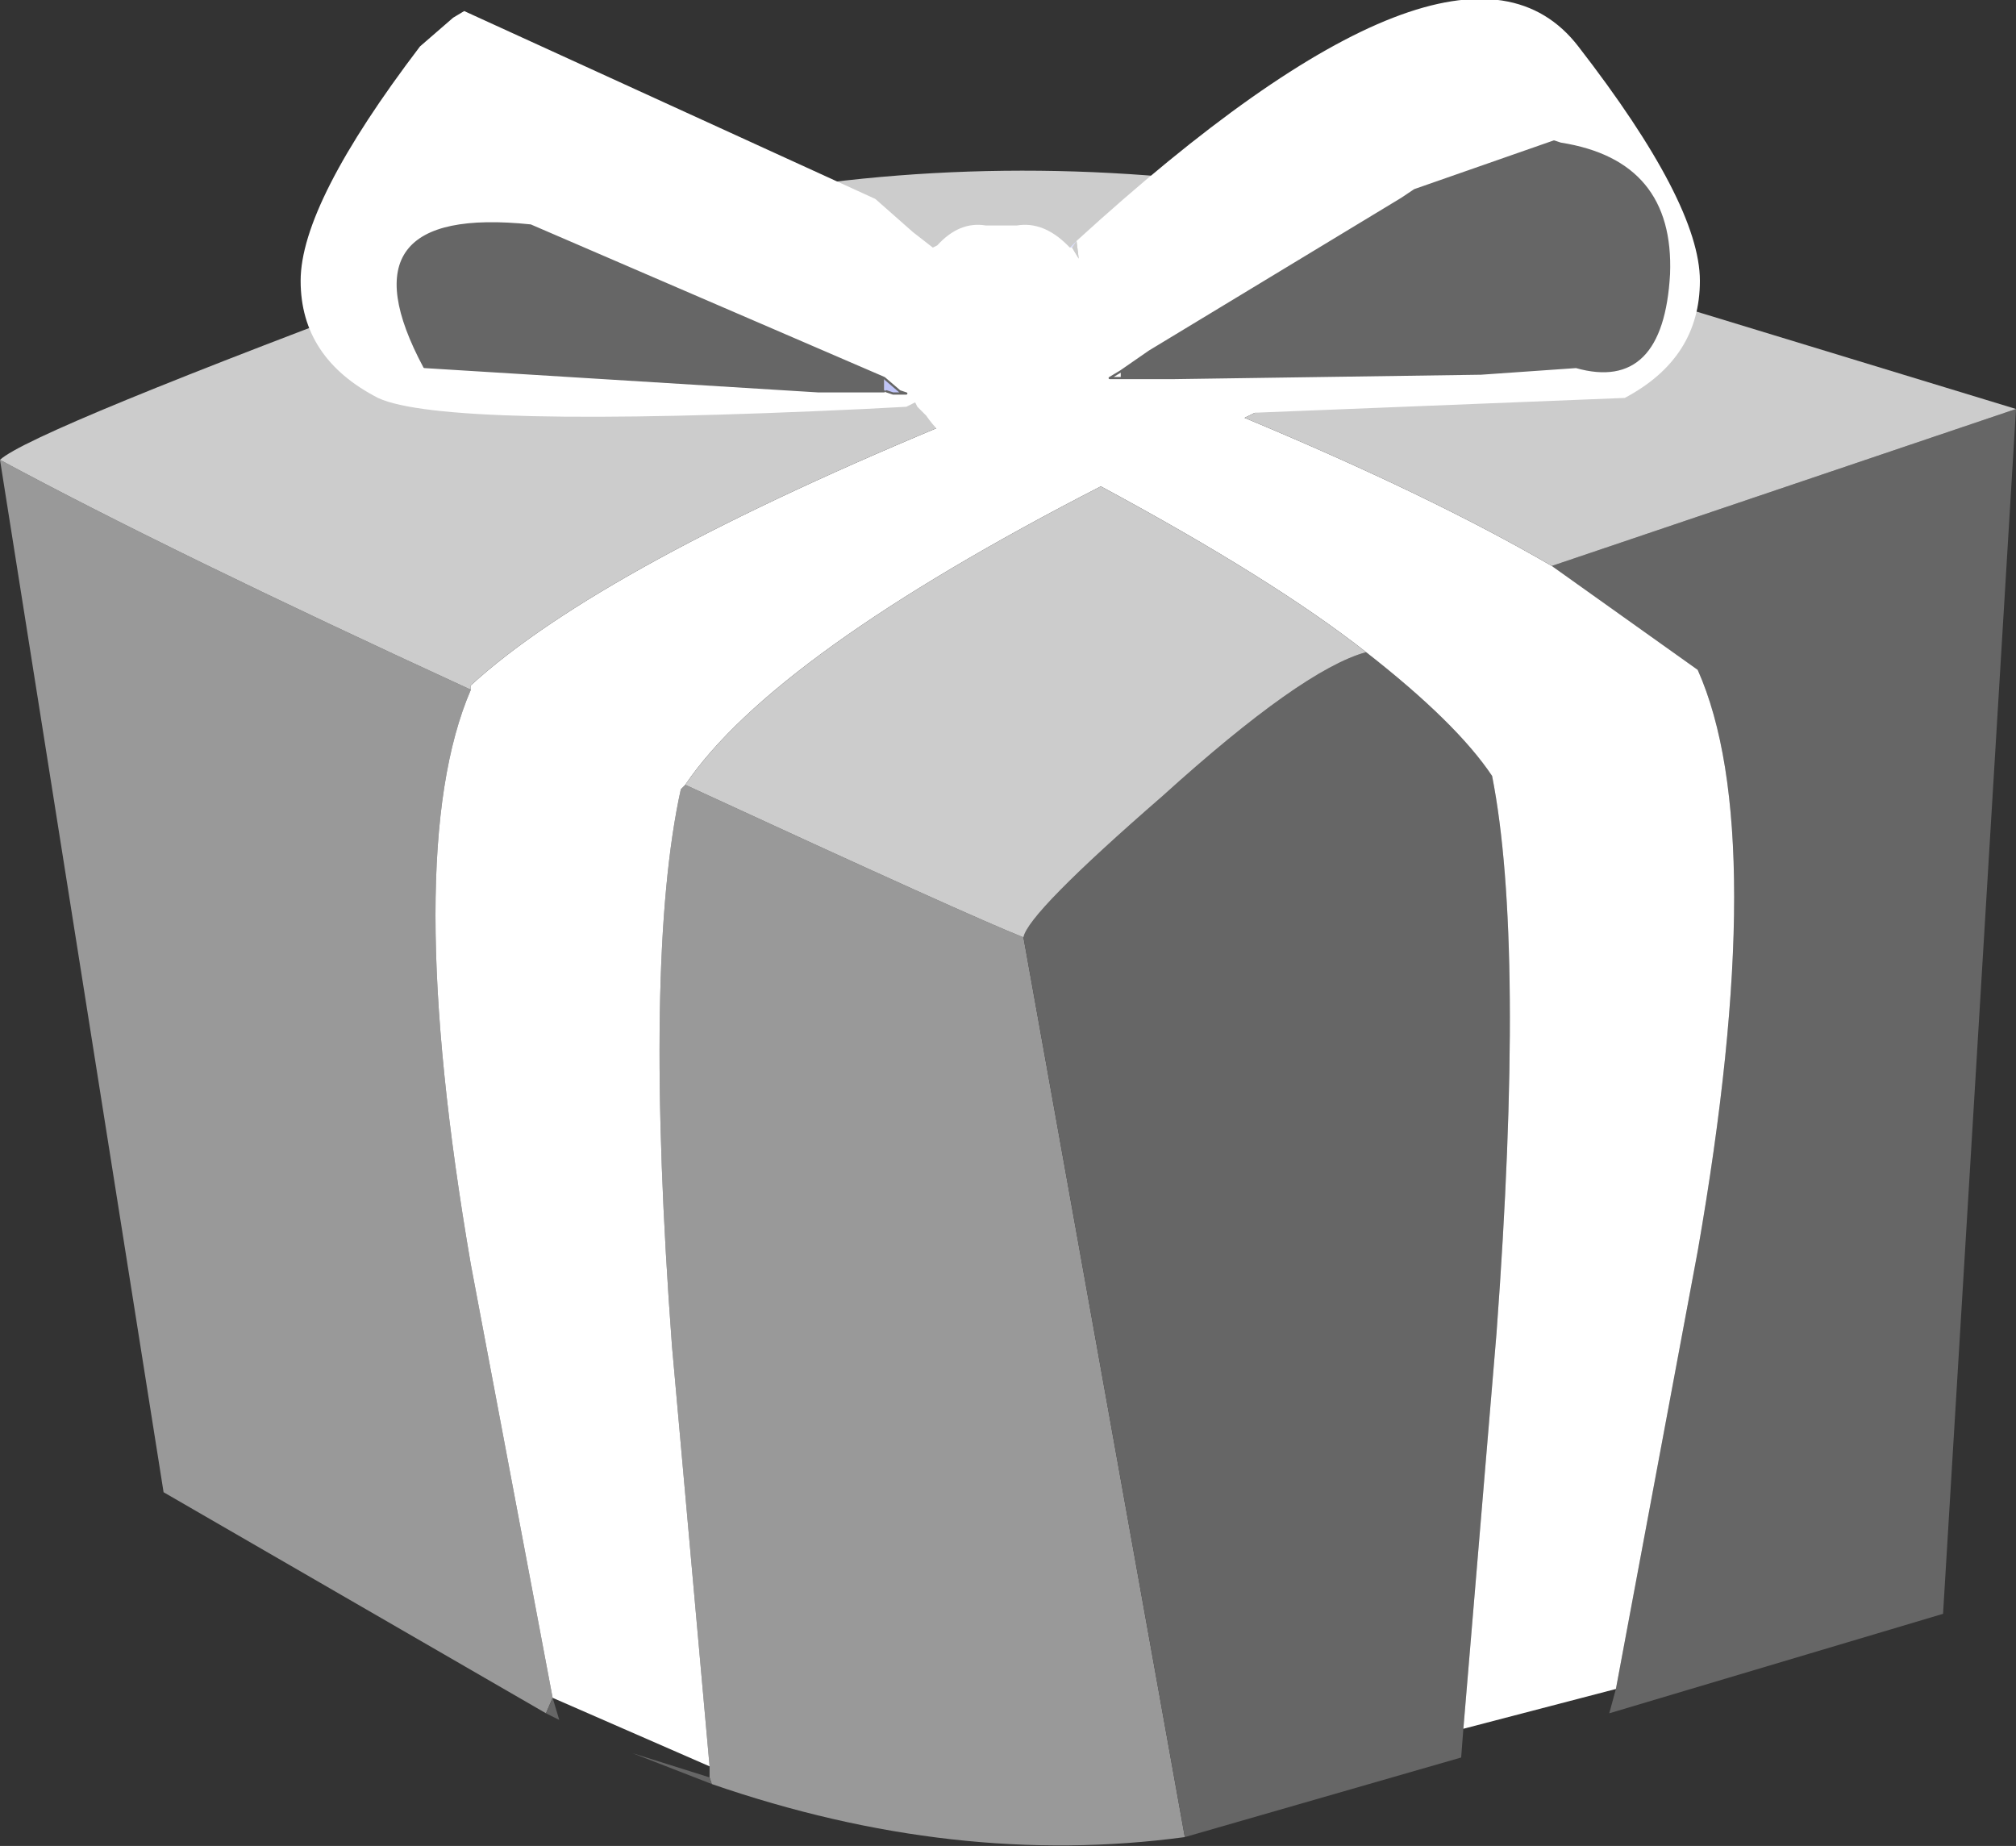
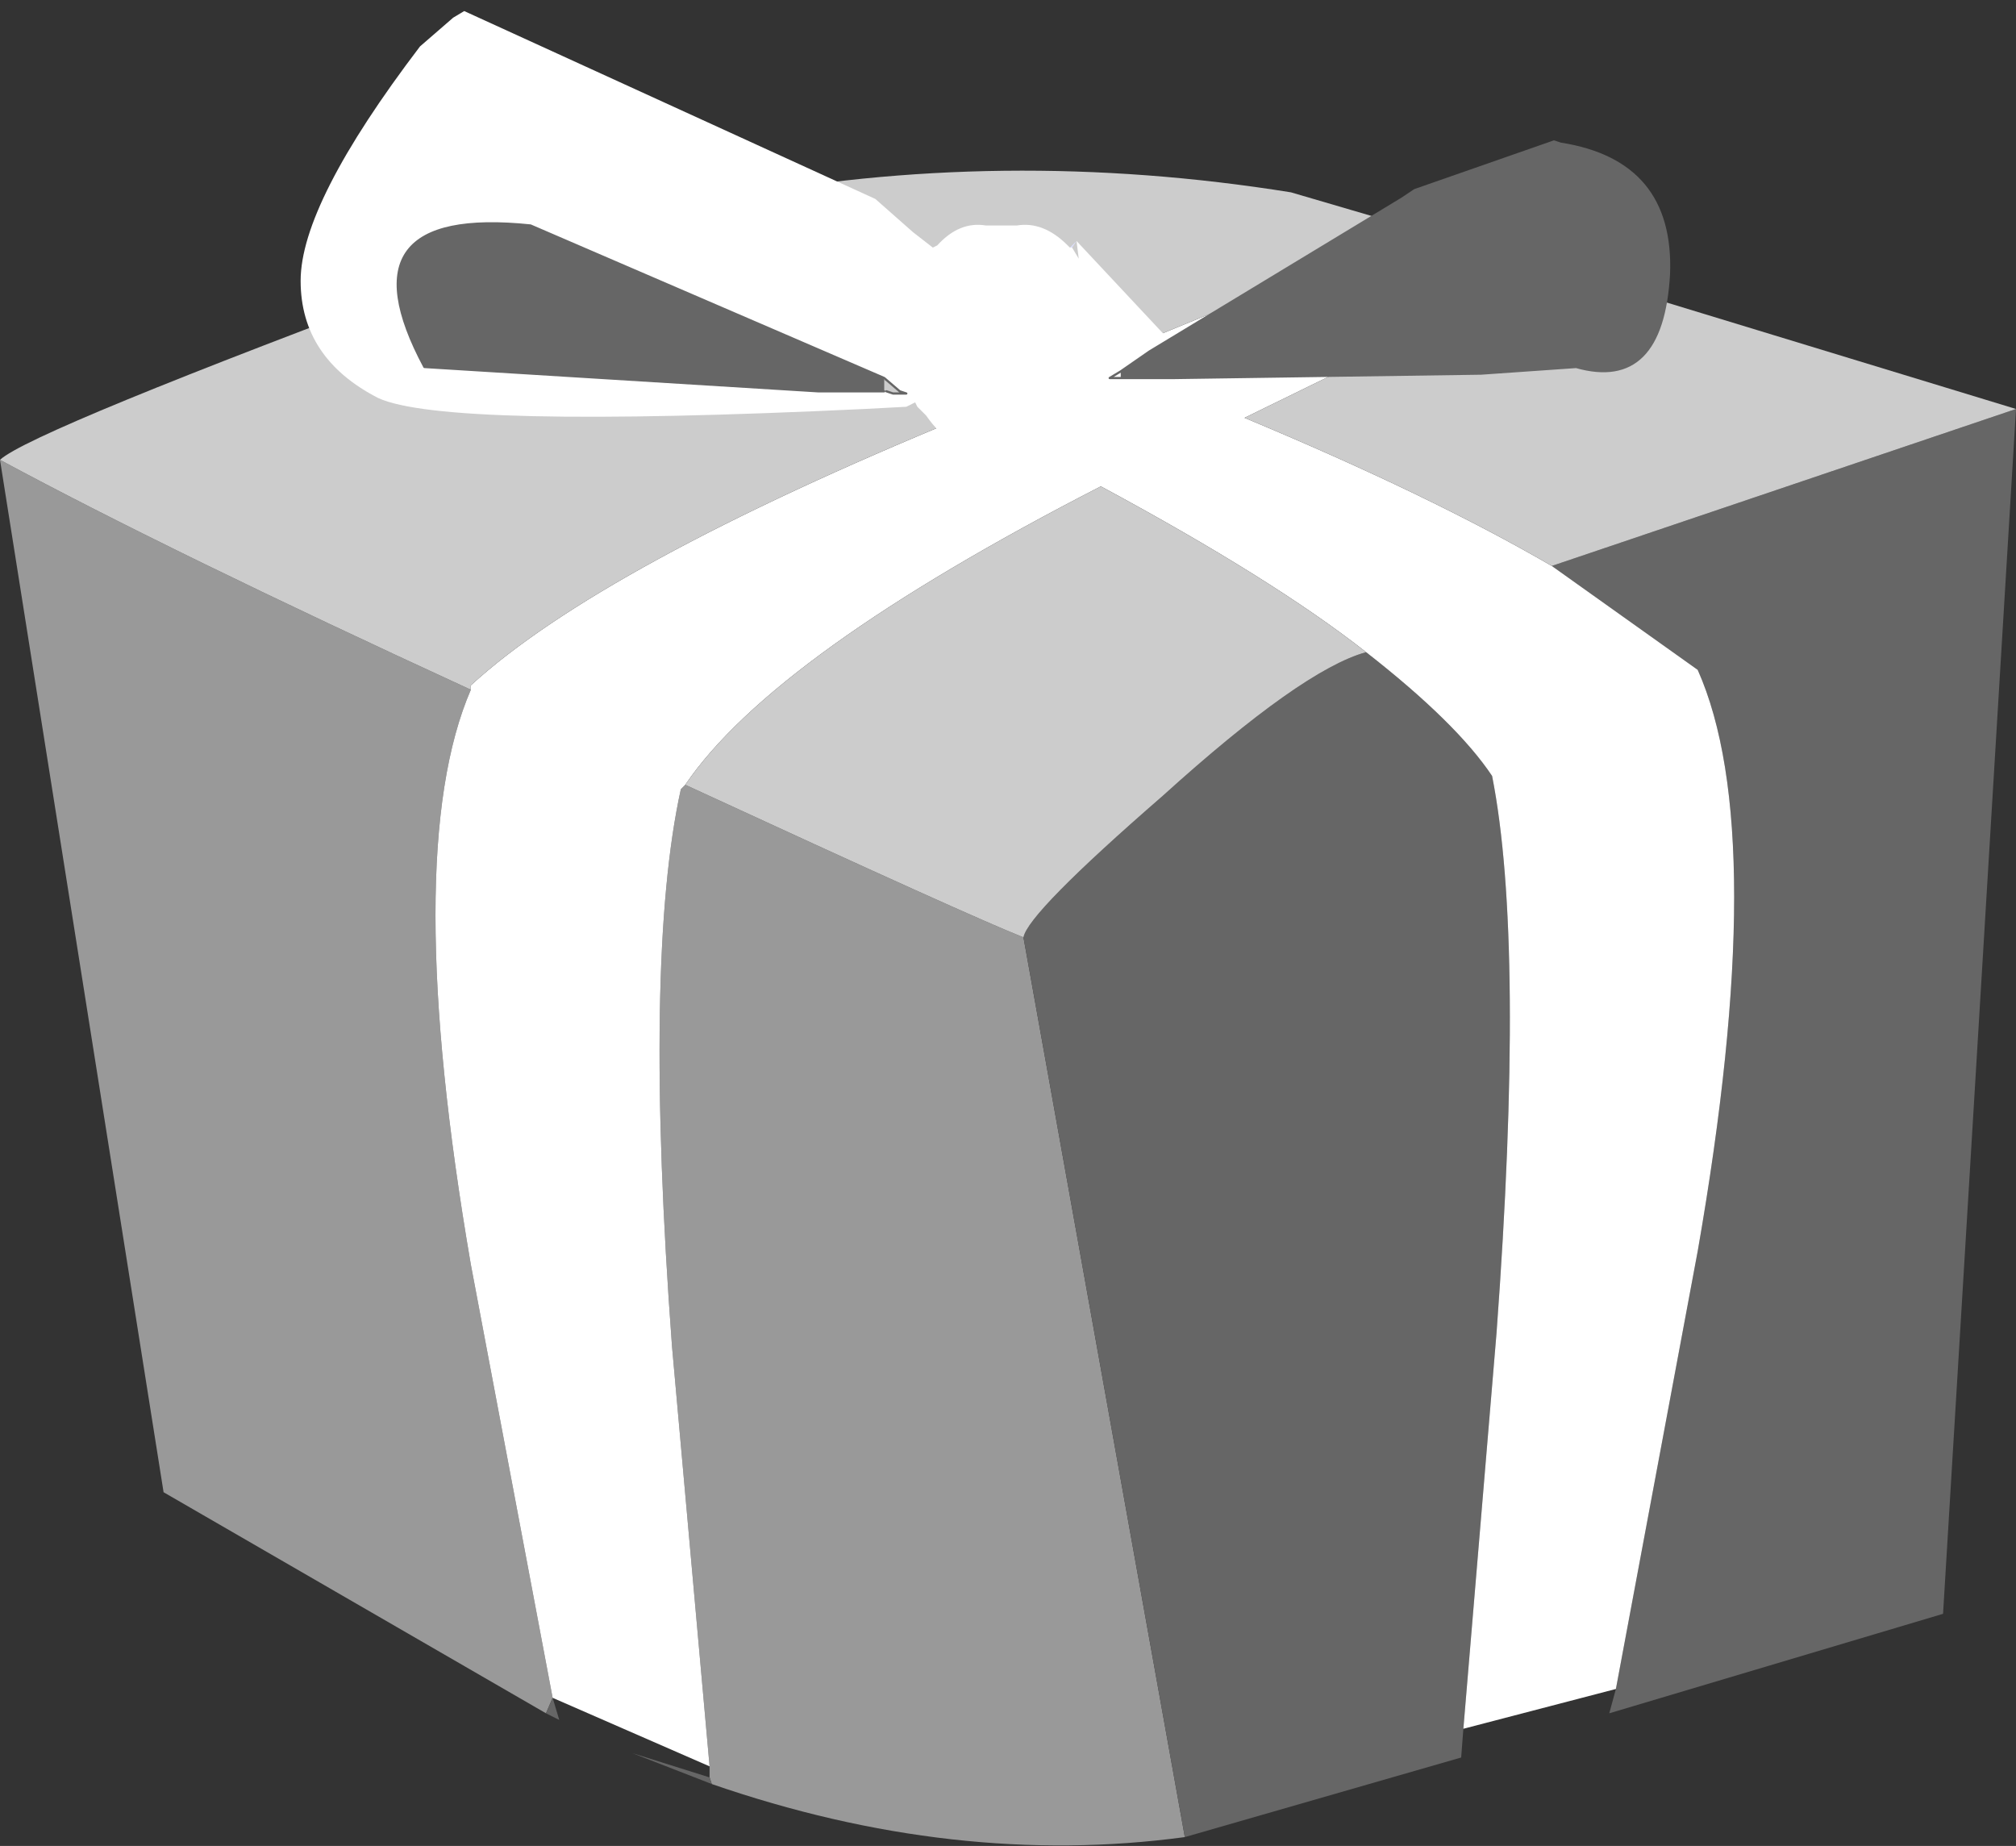
<svg xmlns="http://www.w3.org/2000/svg" height="41.75px" width="45.6px">
  <rect width="100%" height="100%" fill="#333333" stroke="none" />
  <g transform="matrix(1.0, 0.0, 0.0, 1.0, 23.3, 21.5)">
    <path d="M8.8 -16.3 L8.95 -16.3 8.8 -16.2 8.8 -16.3 M3.5 20.05 Q-1.7 20.75 -7.2 18.85 L-7.25 18.7 -7.25 18.45 -8.1 8.95 Q-8.75 0.2 -7.9 -3.65 L-7.8 -3.75 Q-1.3 -0.75 -0.15 -0.3 L3.5 20.05 M-10.95 17.25 L-19.6 12.25 -23.3 -11.1 Q-19.5 -9.05 -12.65 -5.9 -14.25 -2.2 -12.65 7.1 L-10.8 16.9 -10.95 17.25" fill="#999999" fill-rule="evenodd" stroke="none" />
    <path d="M22.3 -12.25 L20.65 15.0 13.1 17.25 13.25 16.7 15.1 6.8 Q16.75 -2.65 15.1 -6.35 L11.8 -8.7 22.3 -12.25 M9.8 17.6 L9.75 18.25 3.5 20.05 -0.15 -0.3 Q-0.05 -0.85 3.0 -3.5 6.15 -6.35 7.6 -6.75 9.65 -5.15 10.45 -3.95 11.2 -0.15 10.55 8.65 L9.8 17.6 M-7.2 18.85 L-9.0 18.15 -7.25 18.7 -7.2 18.85 M-10.8 16.9 L-10.65 17.4 -10.95 17.25 -10.8 16.9" fill="#666666" fill-rule="evenodd" stroke="none" />
    <path d="M8.8 -16.2 L11.8 -15.45 4.85 -12.05 Q9.05 -10.3 11.8 -8.7 L15.1 -6.35 Q16.75 -2.65 15.1 6.8 L13.25 16.7 9.8 17.6 10.55 8.65 Q11.2 -0.15 10.45 -3.95 9.65 -5.15 7.6 -6.75 5.5 -8.4 1.6 -10.5 -5.8 -6.7 -7.8 -3.75 L-7.9 -3.65 Q-8.75 0.2 -8.1 8.95 L-7.25 18.45 -10.8 16.9 -12.65 7.1 Q-14.25 -2.2 -12.65 -5.9 L-12.65 -6.0 Q-9.7 -8.7 -1.55 -12.05 L-9.8 -16.1 -6.45 -16.75 1.65 -13.4 Q6.9 -15.6 8.8 -16.2" fill="#ffffff" fill-rule="evenodd" stroke="none" />
    <path d="M-6.45 -16.75 L-6.95 -17.0 Q-0.65 -18.2 5.9 -17.15 L8.8 -16.3 8.8 -16.2 Q6.9 -15.6 1.65 -13.4 L-6.45 -16.75 M11.8 -15.45 L22.3 -12.25 11.8 -8.7 Q9.05 -10.3 4.85 -12.05 L11.8 -15.45 M-23.3 -11.1 Q-22.6 -11.75 -13.2 -15.25 L-10.2 -16.2 -9.8 -16.1 -1.55 -12.05 Q-9.7 -8.7 -12.65 -6.0 L-12.65 -5.9 Q-19.5 -9.05 -23.3 -11.1 M-7.8 -3.75 Q-5.8 -6.7 1.6 -10.5 5.5 -8.4 7.6 -6.75 6.15 -6.35 3.0 -3.5 -0.05 -0.85 -0.15 -0.3 -1.3 -0.75 -7.8 -3.75" fill="#cccccc" fill-rule="evenodd" stroke="none" />
-     <path d="M1.05 -16.05 Q9.7 -23.95 12.4 -20.45 15.15 -16.9 15.15 -15.15 15.15 -13.4 13.45 -12.5 L4.7 -12.15 4.3 -12.15 1.7 -12.3 1.25 -12.3 1.1 -12.1 0.35 -11.4 -0.3 -11.3 -1.0 -11.3 Q-1.8 -11.3 -2.35 -12.1 L-2.55 -12.3 -2.6 -12.4 -2.8 -12.3 -3.75 -12.25 Q-13.25 -11.8 -14.75 -12.5 -16.5 -13.4 -16.5 -15.15 -16.5 -16.9 -13.8 -20.45 L-13.05 -21.1 -12.8 -21.25 -3.5 -17.0 -2.65 -16.25 -2.2 -15.9 -2.1 -15.95 Q-1.6 -16.5 -1.0 -16.4 L-0.3 -16.4 Q0.3 -16.5 0.85 -15.95 L0.9 -15.9 0.95 -15.9 1.1 -15.65 1.05 -16.05 M2.05 -12.95 L3.25 -12.95 10.2 -13.05 12.35 -13.2 Q14.3 -12.65 14.45 -15.3 14.55 -17.85 12.0 -18.25 L11.85 -18.3 8.7 -17.2 8.4 -17.0 2.7 -13.55 2.05 -13.1 1.8 -12.95 2.05 -12.95 M-3.3 -12.95 L-11.3 -16.4 Q-15.65 -16.85 -13.7 -13.2 L-4.8 -12.65 -4.6 -12.65 -4.4 -12.65 -4.35 -12.65 -4.2 -12.65 -3.5 -12.65 -3.35 -12.65 -3.3 -12.65 -3.25 -12.65 -3.1 -12.6 -3.05 -12.6 -2.95 -12.6 -2.85 -12.6 -2.8 -12.6 -2.95 -12.65 -3.3 -12.95" fill="#ffffff" fill-rule="evenodd" stroke="none" />
+     <path d="M1.05 -16.05 L4.7 -12.15 4.3 -12.15 1.7 -12.3 1.25 -12.3 1.1 -12.1 0.35 -11.4 -0.3 -11.3 -1.0 -11.3 Q-1.8 -11.3 -2.35 -12.1 L-2.55 -12.3 -2.6 -12.4 -2.8 -12.3 -3.75 -12.25 Q-13.25 -11.8 -14.75 -12.5 -16.5 -13.4 -16.5 -15.15 -16.5 -16.9 -13.8 -20.45 L-13.05 -21.1 -12.8 -21.25 -3.5 -17.0 -2.65 -16.25 -2.2 -15.9 -2.1 -15.95 Q-1.6 -16.5 -1.0 -16.4 L-0.3 -16.4 Q0.3 -16.5 0.85 -15.95 L0.9 -15.9 0.95 -15.9 1.1 -15.65 1.05 -16.05 M2.05 -12.95 L3.25 -12.95 10.2 -13.05 12.35 -13.2 Q14.3 -12.65 14.45 -15.3 14.55 -17.85 12.0 -18.25 L11.85 -18.3 8.7 -17.2 8.4 -17.0 2.7 -13.55 2.05 -13.1 1.8 -12.95 2.05 -12.95 M-3.3 -12.95 L-11.3 -16.4 Q-15.65 -16.85 -13.7 -13.2 L-4.8 -12.65 -4.6 -12.65 -4.4 -12.65 -4.35 -12.65 -4.2 -12.65 -3.5 -12.65 -3.35 -12.65 -3.3 -12.65 -3.25 -12.65 -3.1 -12.6 -3.05 -12.6 -2.95 -12.6 -2.85 -12.6 -2.8 -12.6 -2.95 -12.65 -3.3 -12.95" fill="#ffffff" fill-rule="evenodd" stroke="none" />
    <path d="M2.05 -13.1 L2.7 -13.55 8.4 -17.0 8.7 -17.2 11.85 -18.3 12.0 -18.25 Q14.55 -17.85 14.45 -15.3 14.3 -12.65 12.35 -13.2 L10.2 -13.05 3.25 -12.95 2.05 -12.95 2.05 -13.1 M-3.3 -12.65 L-3.35 -12.65 -3.5 -12.65 -4.2 -12.65 -4.35 -12.65 -4.4 -12.65 -4.6 -12.65 -4.8 -12.65 -13.7 -13.2 Q-15.65 -16.85 -11.3 -16.4 L-3.3 -12.95 -3.3 -12.65" fill="#666666" fill-rule="evenodd" stroke="none" />
-     <path d="M1.05 -16.05 L1.1 -15.65 0.95 -15.9 1.05 -16.05" fill="#cccccc" fill-rule="evenodd" stroke="none" />
    <path d="M0.95 -15.9 L0.9 -15.9 1.05 -16.05 0.95 -15.9 M-3.05 -12.6 L-3.1 -12.6 -3.25 -12.65 -3.05 -12.6" fill="#dddffb" fill-rule="evenodd" stroke="none" />
-     <path d="M-3.3 -12.95 L-2.95 -12.65 -2.8 -12.6 -2.85 -12.6 -2.95 -12.6 -3.05 -12.6 -3.25 -12.65 -3.3 -12.65 -3.3 -12.95" fill="#c0c5f8" fill-rule="evenodd" stroke="none" />
    <path d="M2.05 -13.1 L2.7 -13.55 8.4 -17.0 8.7 -17.2 11.85 -18.3 12.0 -18.25 Q14.55 -17.85 14.45 -15.3 14.3 -12.65 12.35 -13.2 L10.2 -13.05 3.25 -12.95 2.05 -12.95 1.8 -12.95 2.05 -13.1 M-3.3 -12.65 L-3.35 -12.65 -3.5 -12.65 -4.2 -12.65 -4.35 -12.65 -4.4 -12.65 -4.6 -12.65 -4.8 -12.65 -13.7 -13.2 Q-15.65 -16.85 -11.3 -16.4 L-3.3 -12.95 -2.95 -12.65 -2.8 -12.6 -2.85 -12.6 -2.95 -12.6 -3.05 -12.6 -3.1 -12.6 -3.25 -12.65" fill="none" stroke="#666666" stroke-linecap="round" stroke-linejoin="round" stroke-width="0.05" />
  </g>
</svg>